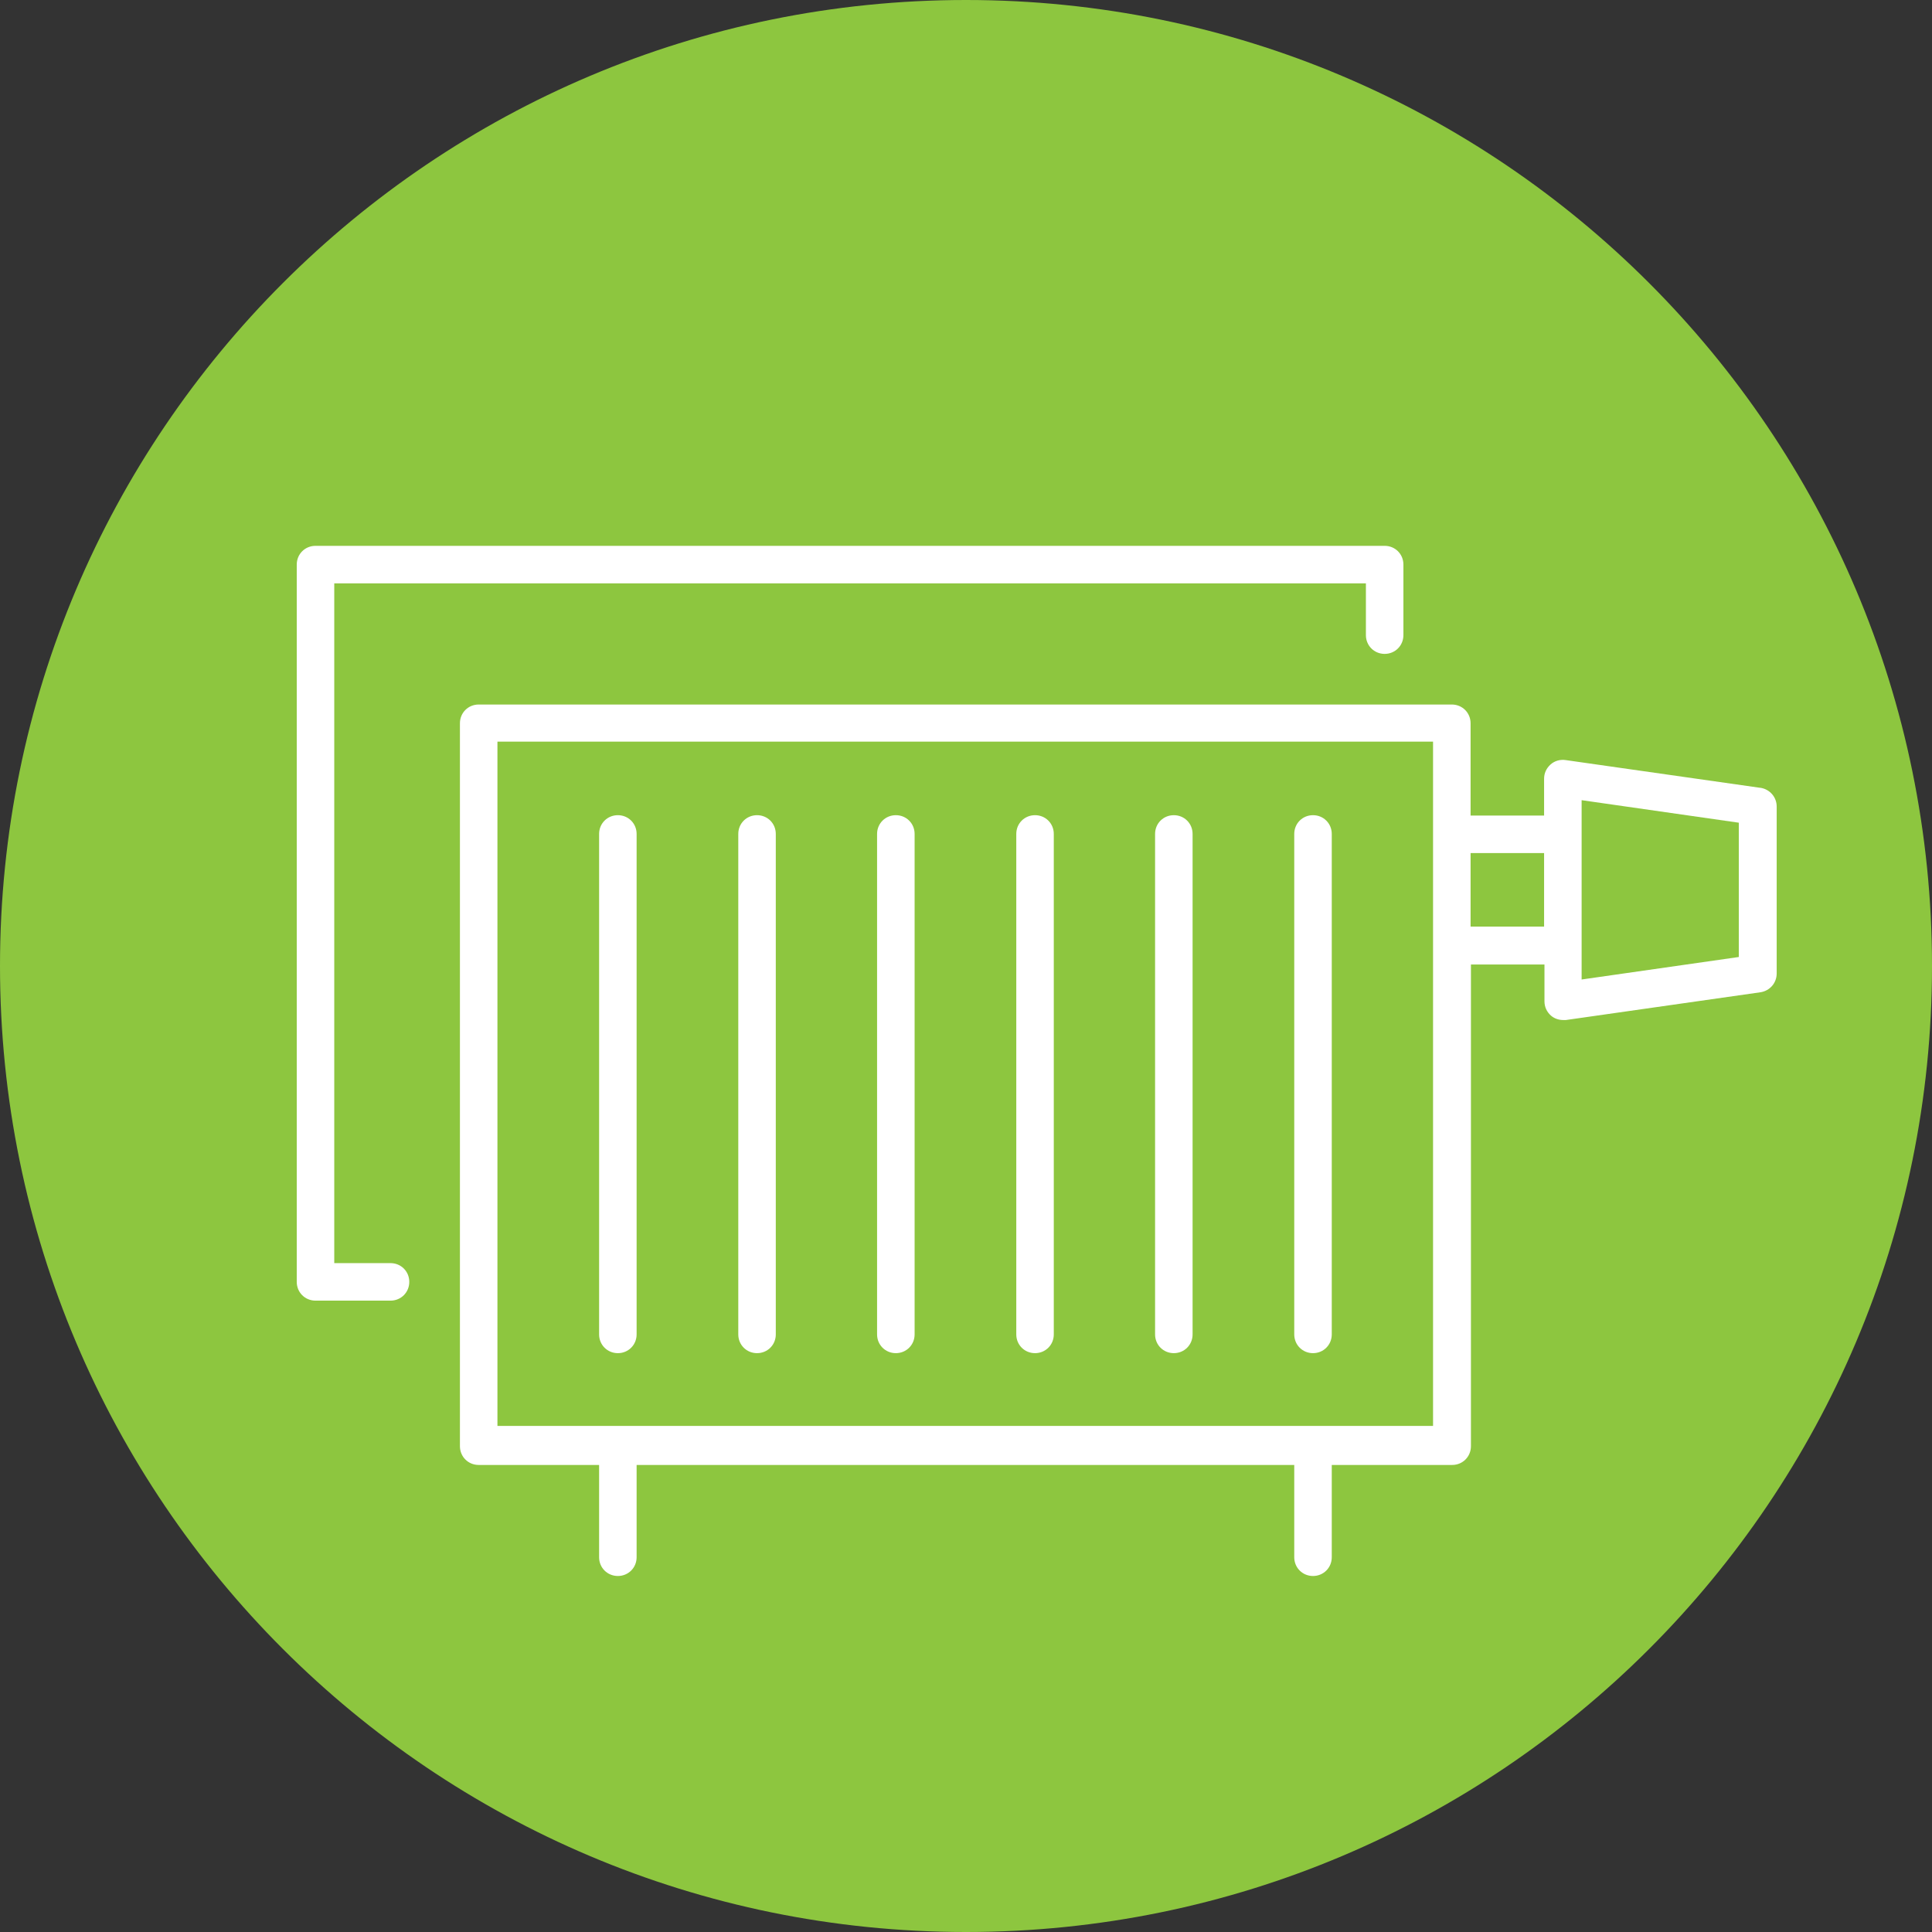
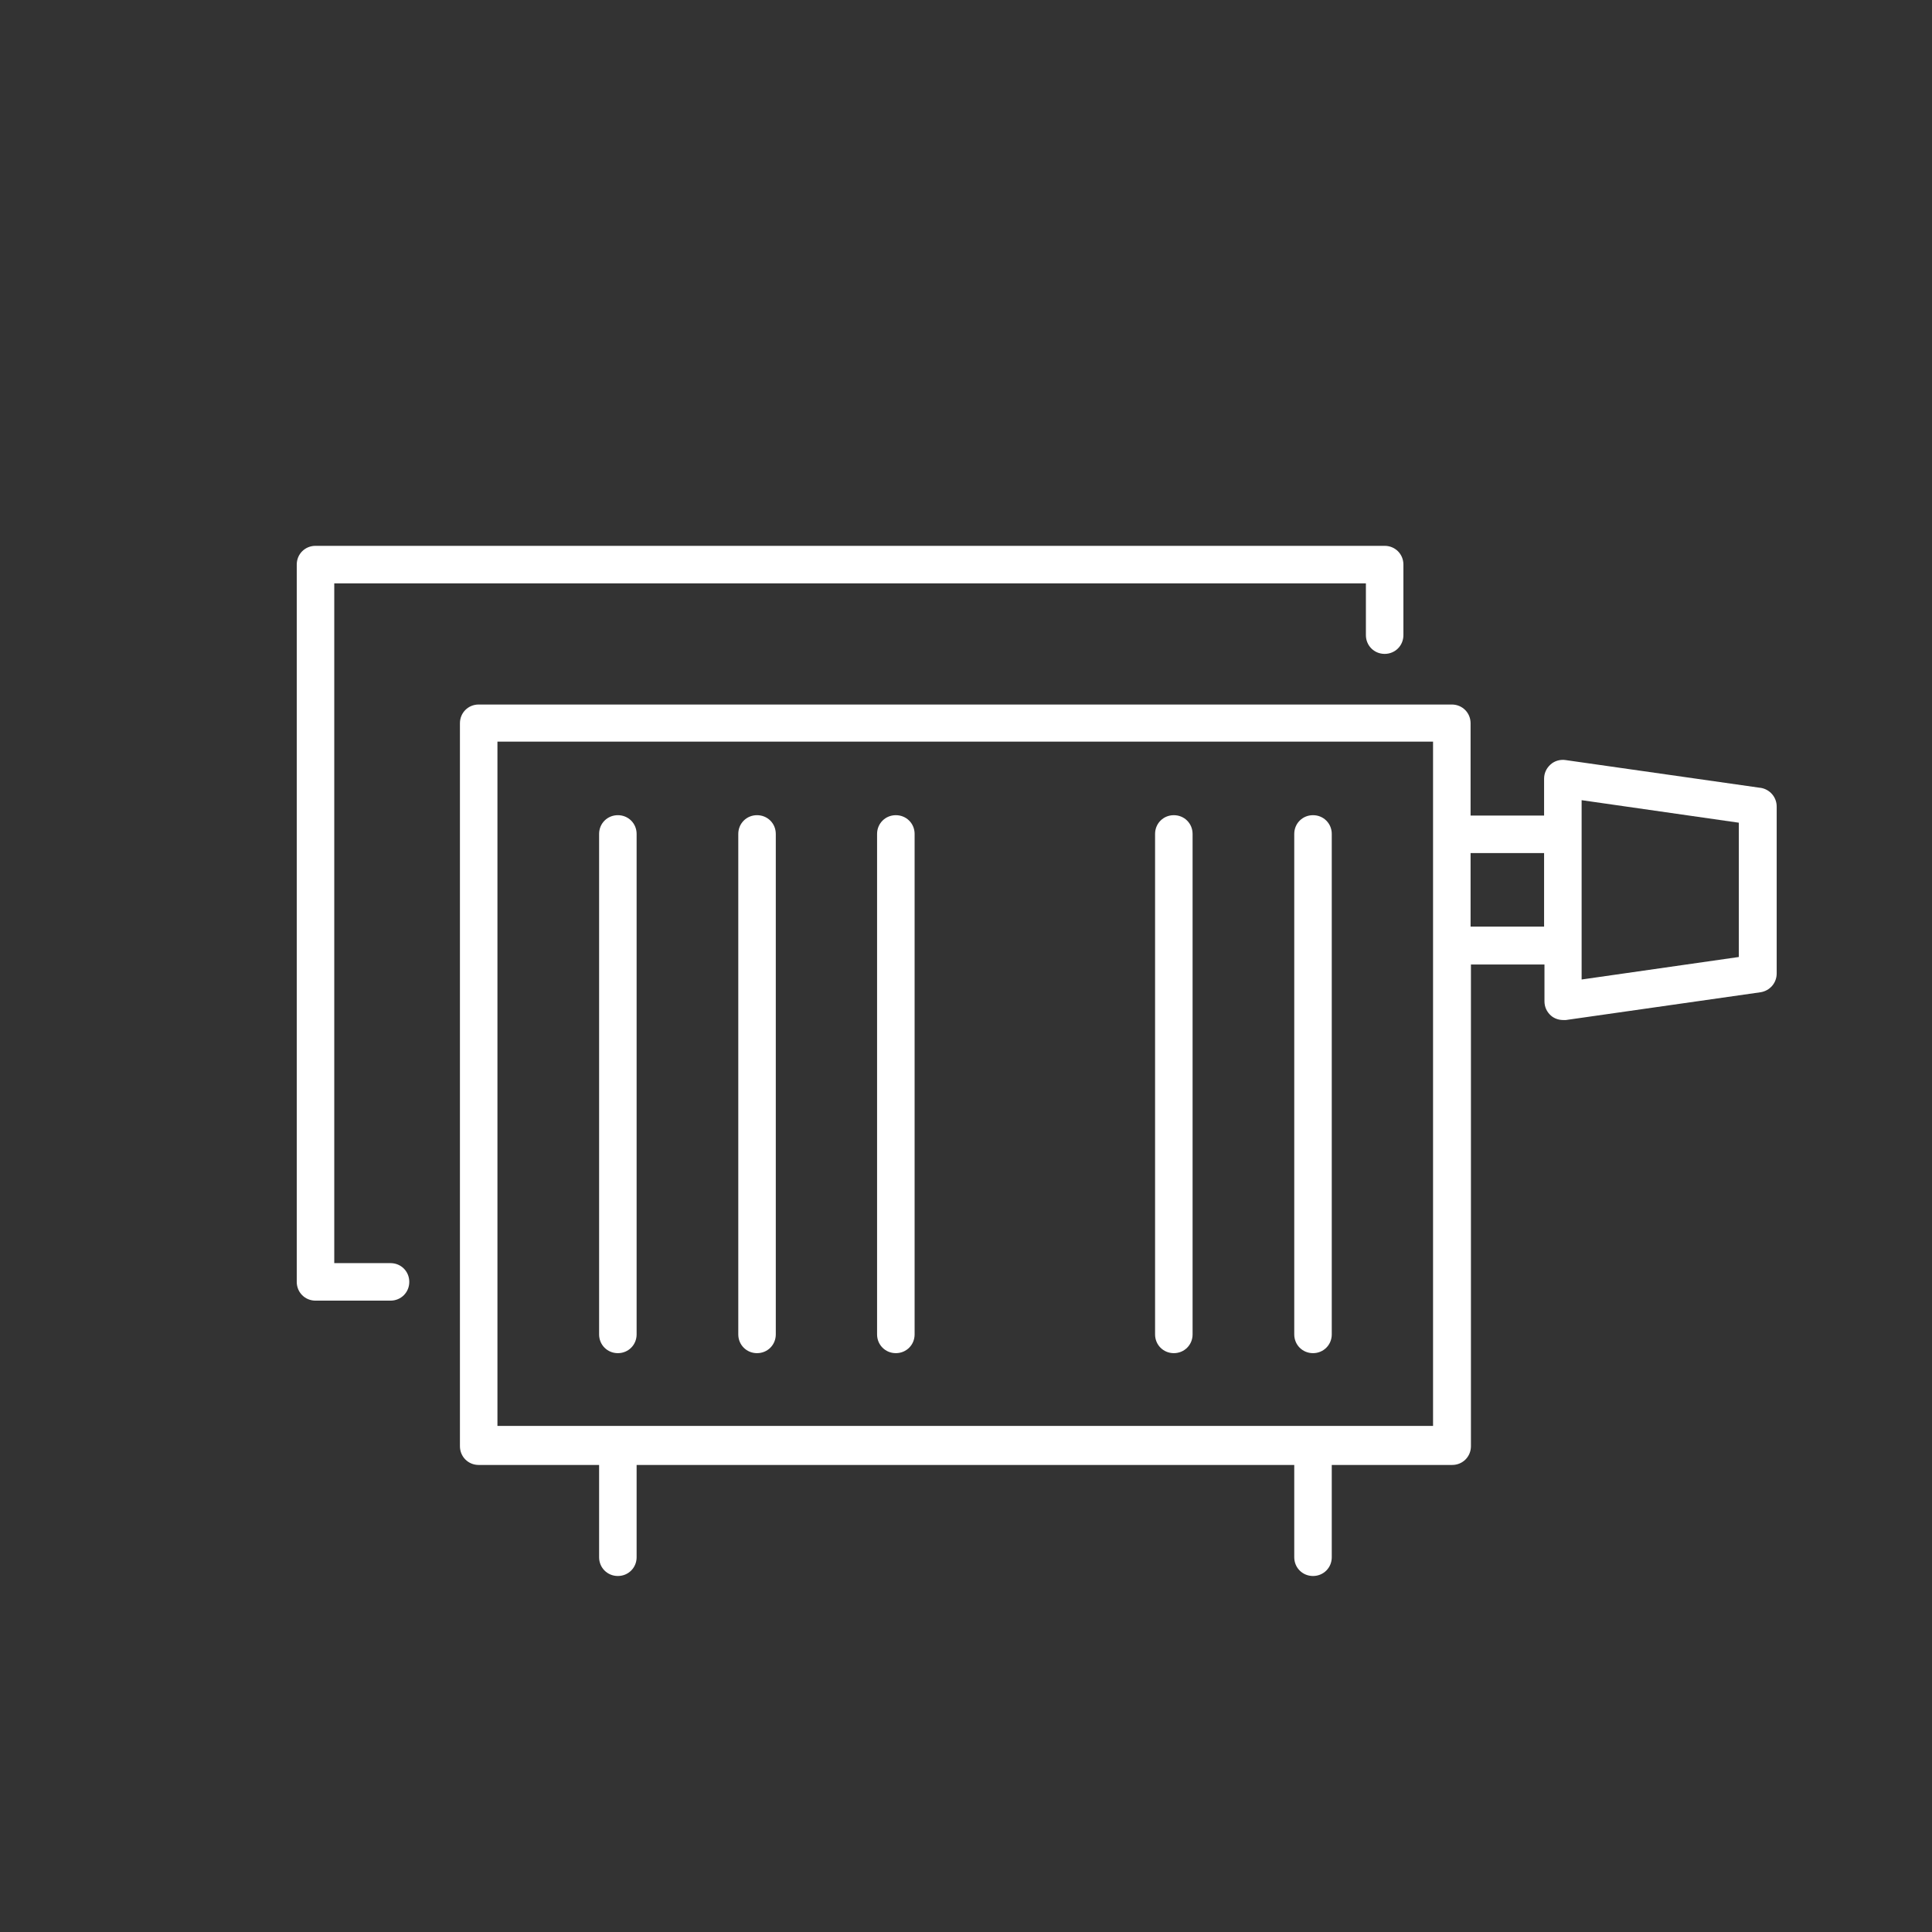
<svg xmlns="http://www.w3.org/2000/svg" width="82" height="82" viewBox="0 0 82 82" fill="none">
  <rect x="0" y="0" width="82" height="82" fill="#333333" stroke="none" />
  <g clip-path="url(#clip0_710_216)">
-     <path d="M82 41C82 63.642 63.642 82 41 82C18.358 82 0 63.642 0 41C0 18.358 18.358 0 41 0C63.642 0 82 18.358 82 41Z" fill="#8DC63F" />
    <path d="M74.708 33.437L66.444 32.259C66.221 32.227 65.982 32.29 65.807 32.45C65.632 32.609 65.536 32.816 65.536 33.055V34.615H62.416V30.698C62.416 30.252 62.065 29.902 61.619 29.902H20.317C19.871 29.902 19.521 30.252 19.521 30.698V61.38C19.521 61.826 19.871 62.177 20.317 62.177H25.428V66.094C25.428 66.539 25.778 66.89 26.224 66.89C26.67 66.89 27.02 66.539 27.02 66.094V62.177H54.932V66.094C54.932 66.539 55.282 66.89 55.728 66.89C56.174 66.89 56.524 66.539 56.524 66.094V62.177H61.635C62.081 62.177 62.431 61.826 62.431 61.38V40.936H65.552V42.497C65.552 42.736 65.648 42.943 65.823 43.102C65.966 43.229 66.157 43.293 66.348 43.293C66.38 43.293 66.428 43.293 66.46 43.293L74.724 42.114C75.121 42.051 75.408 41.717 75.408 41.318V34.233C75.408 33.835 75.121 33.501 74.724 33.437H74.708ZM21.113 60.569V31.478H60.823V35.395V40.092V60.521H21.113V60.569ZM62.416 39.328V36.207H65.536V39.328H62.416ZM73.8 40.618L67.129 41.573V33.962L73.8 34.918V40.618Z" fill="white" />
    <path d="M26.224 34.599C25.778 34.599 25.428 34.949 25.428 35.395V56.636C25.428 57.081 25.778 57.432 26.224 57.432C26.67 57.432 27.02 57.081 27.02 56.636V35.395C27.02 34.949 26.67 34.599 26.224 34.599Z" fill="white" />
    <path d="M32.131 34.599C31.685 34.599 31.335 34.949 31.335 35.395V56.636C31.335 57.081 31.685 57.432 32.131 57.432C32.577 57.432 32.927 57.081 32.927 56.636V35.395C32.927 34.949 32.577 34.599 32.131 34.599Z" fill="white" />
    <path d="M38.023 34.599C37.577 34.599 37.226 34.949 37.226 35.395V56.636C37.226 57.081 37.577 57.432 38.023 57.432C38.468 57.432 38.819 57.081 38.819 56.636V35.395C38.819 34.949 38.468 34.599 38.023 34.599Z" fill="white" />
-     <path d="M43.93 34.599C43.484 34.599 43.134 34.949 43.134 35.395V56.636C43.134 57.081 43.484 57.432 43.93 57.432C44.376 57.432 44.726 57.081 44.726 56.636V35.395C44.726 34.949 44.376 34.599 43.93 34.599Z" fill="white" />
    <path d="M49.821 34.599C49.375 34.599 49.025 34.949 49.025 35.395V56.636C49.025 57.081 49.375 57.432 49.821 57.432C50.267 57.432 50.617 57.081 50.617 56.636V35.395C50.617 34.949 50.267 34.599 49.821 34.599Z" fill="white" />
    <path d="M55.728 34.599C55.282 34.599 54.932 34.949 54.932 35.395V56.636C54.932 57.081 55.282 57.432 55.728 57.432C56.174 57.432 56.524 57.081 56.524 56.636V35.395C56.524 34.949 56.174 34.599 55.728 34.599Z" fill="white" />
    <path d="M16.575 53.611H14.187V24.759H57.973V26.956C57.973 27.402 58.324 27.753 58.769 27.753C59.215 27.753 59.565 27.402 59.565 26.956V23.963C59.565 23.517 59.215 23.167 58.769 23.167H13.391C12.945 23.167 12.595 23.517 12.595 23.963V54.407C12.595 54.852 12.945 55.203 13.391 55.203H16.575C17.021 55.203 17.371 54.852 17.371 54.407C17.371 53.961 17.021 53.611 16.575 53.611Z" fill="white" />
  </g>
  <defs>
    <clipPath id="clip0_710_216">
      <rect width="82" height="82" fill="white" />
    </clipPath>
  </defs>
</svg>